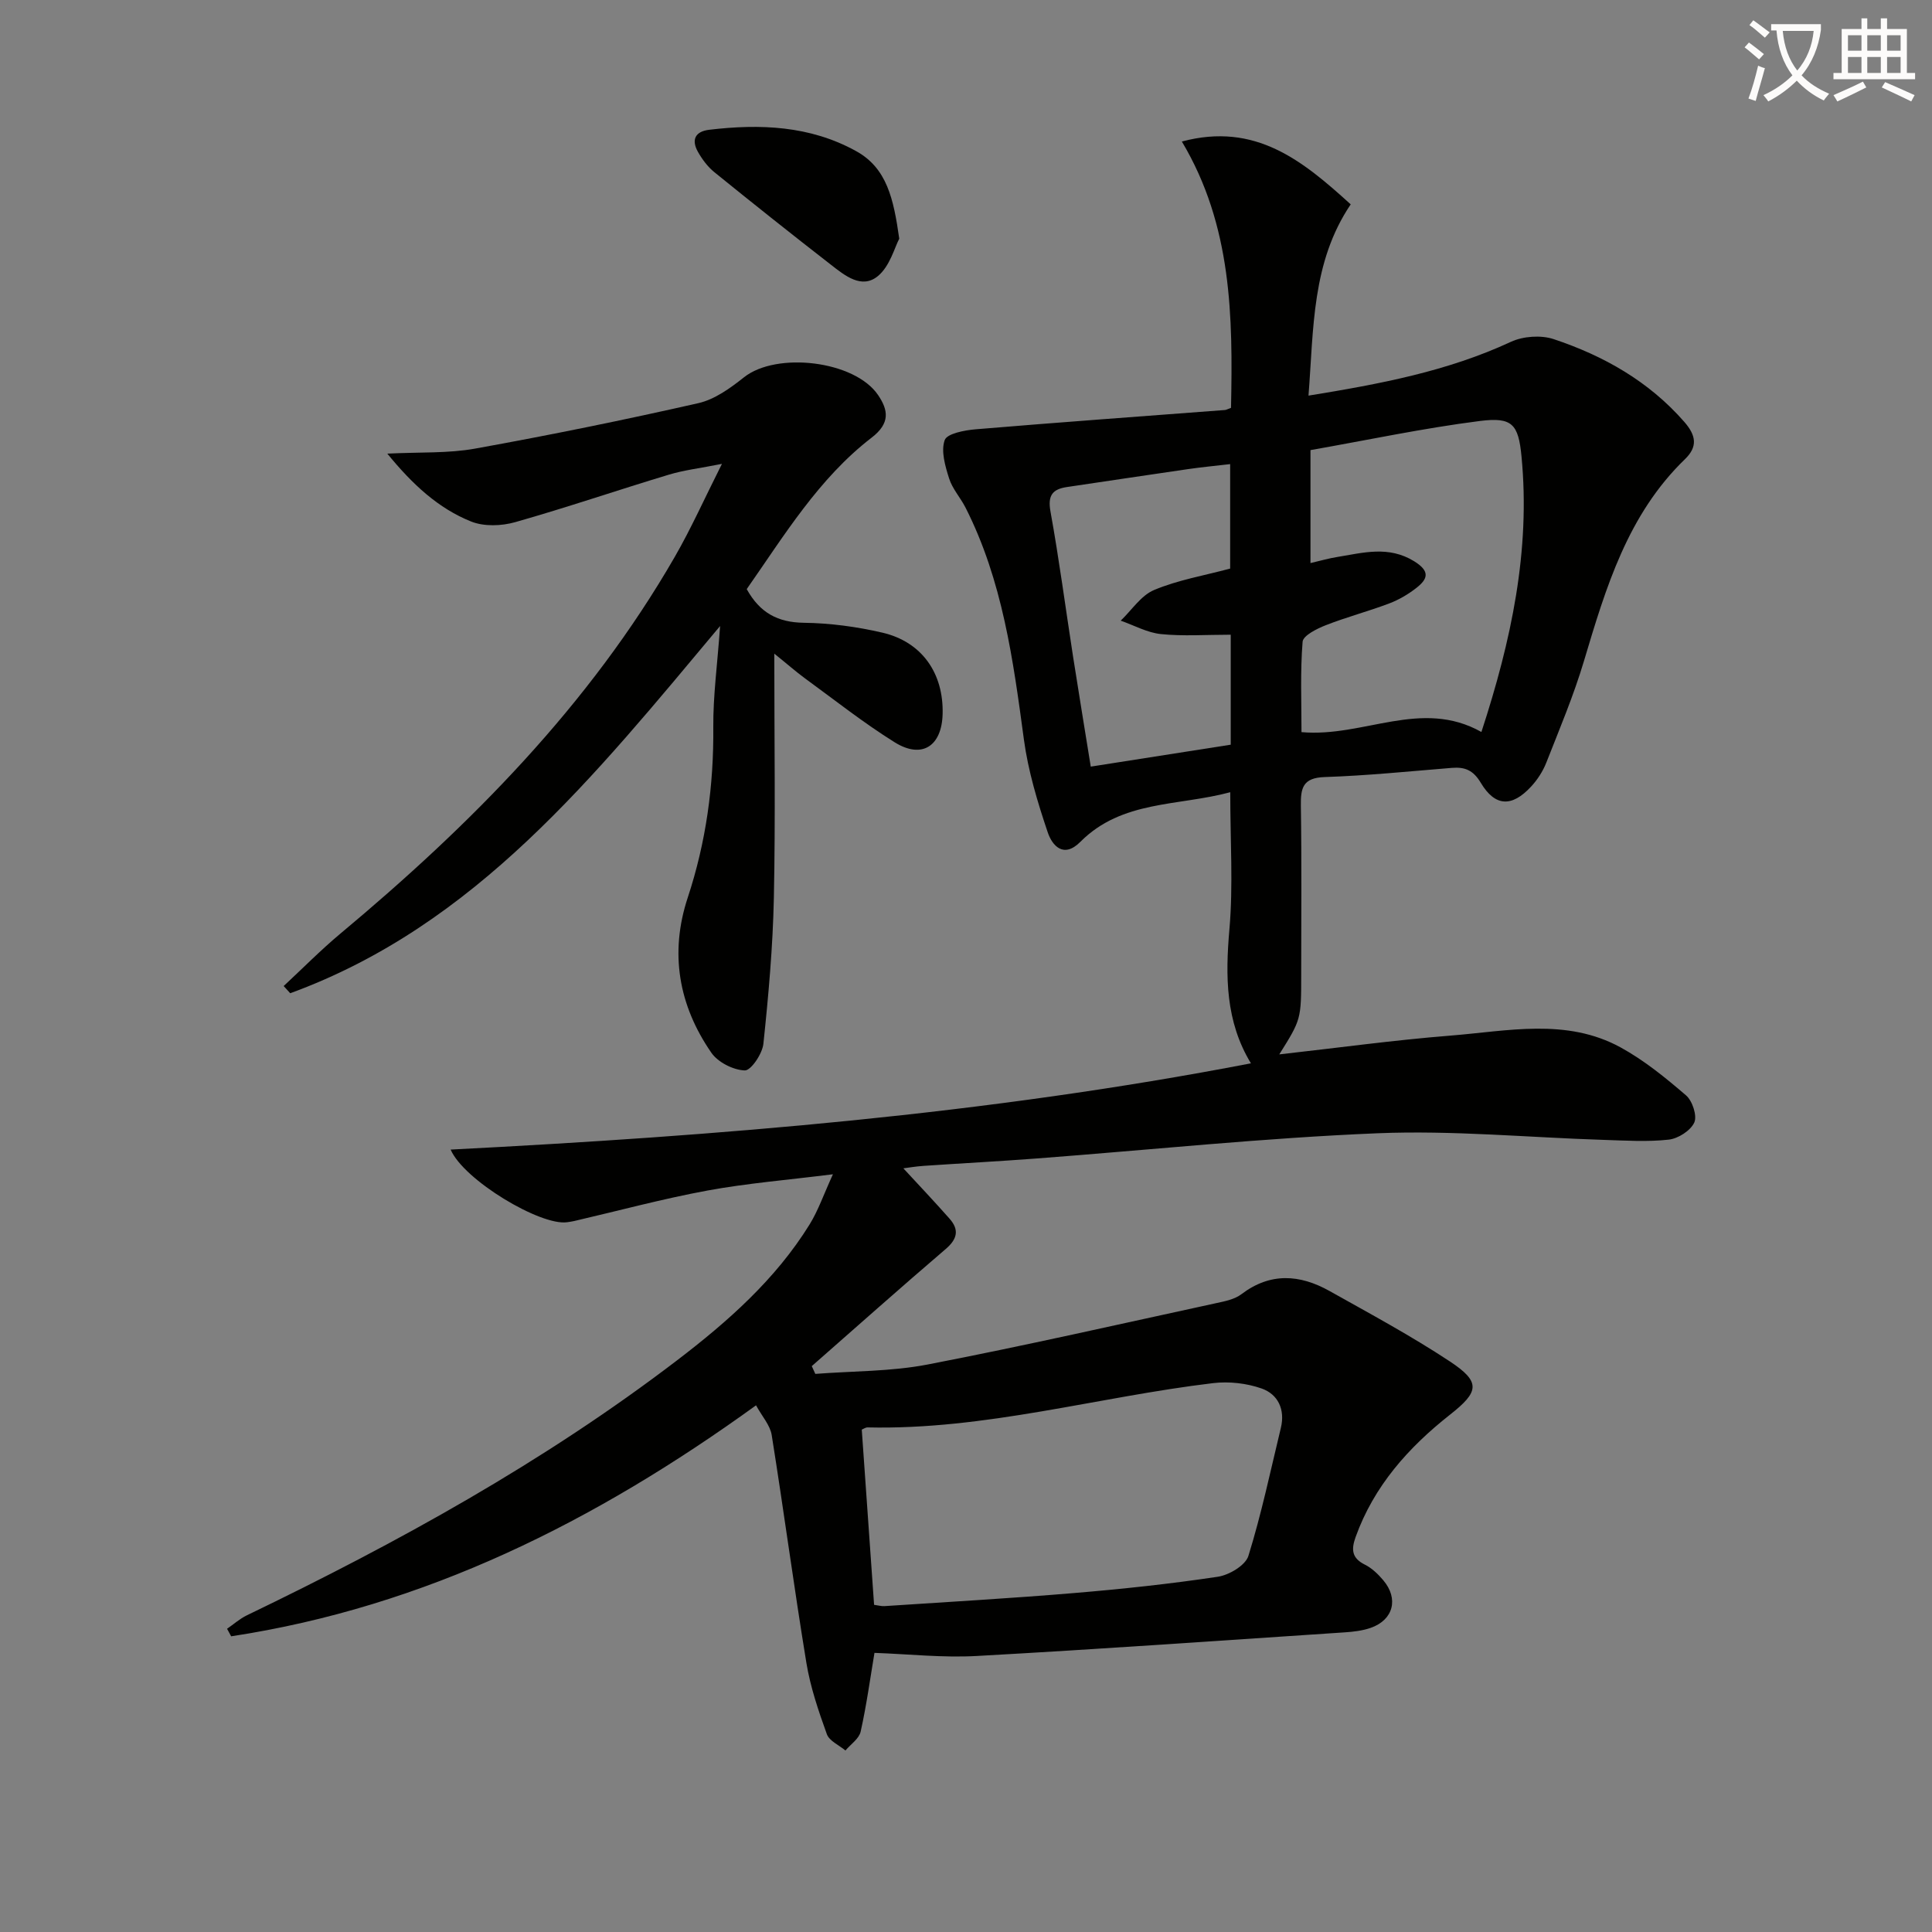
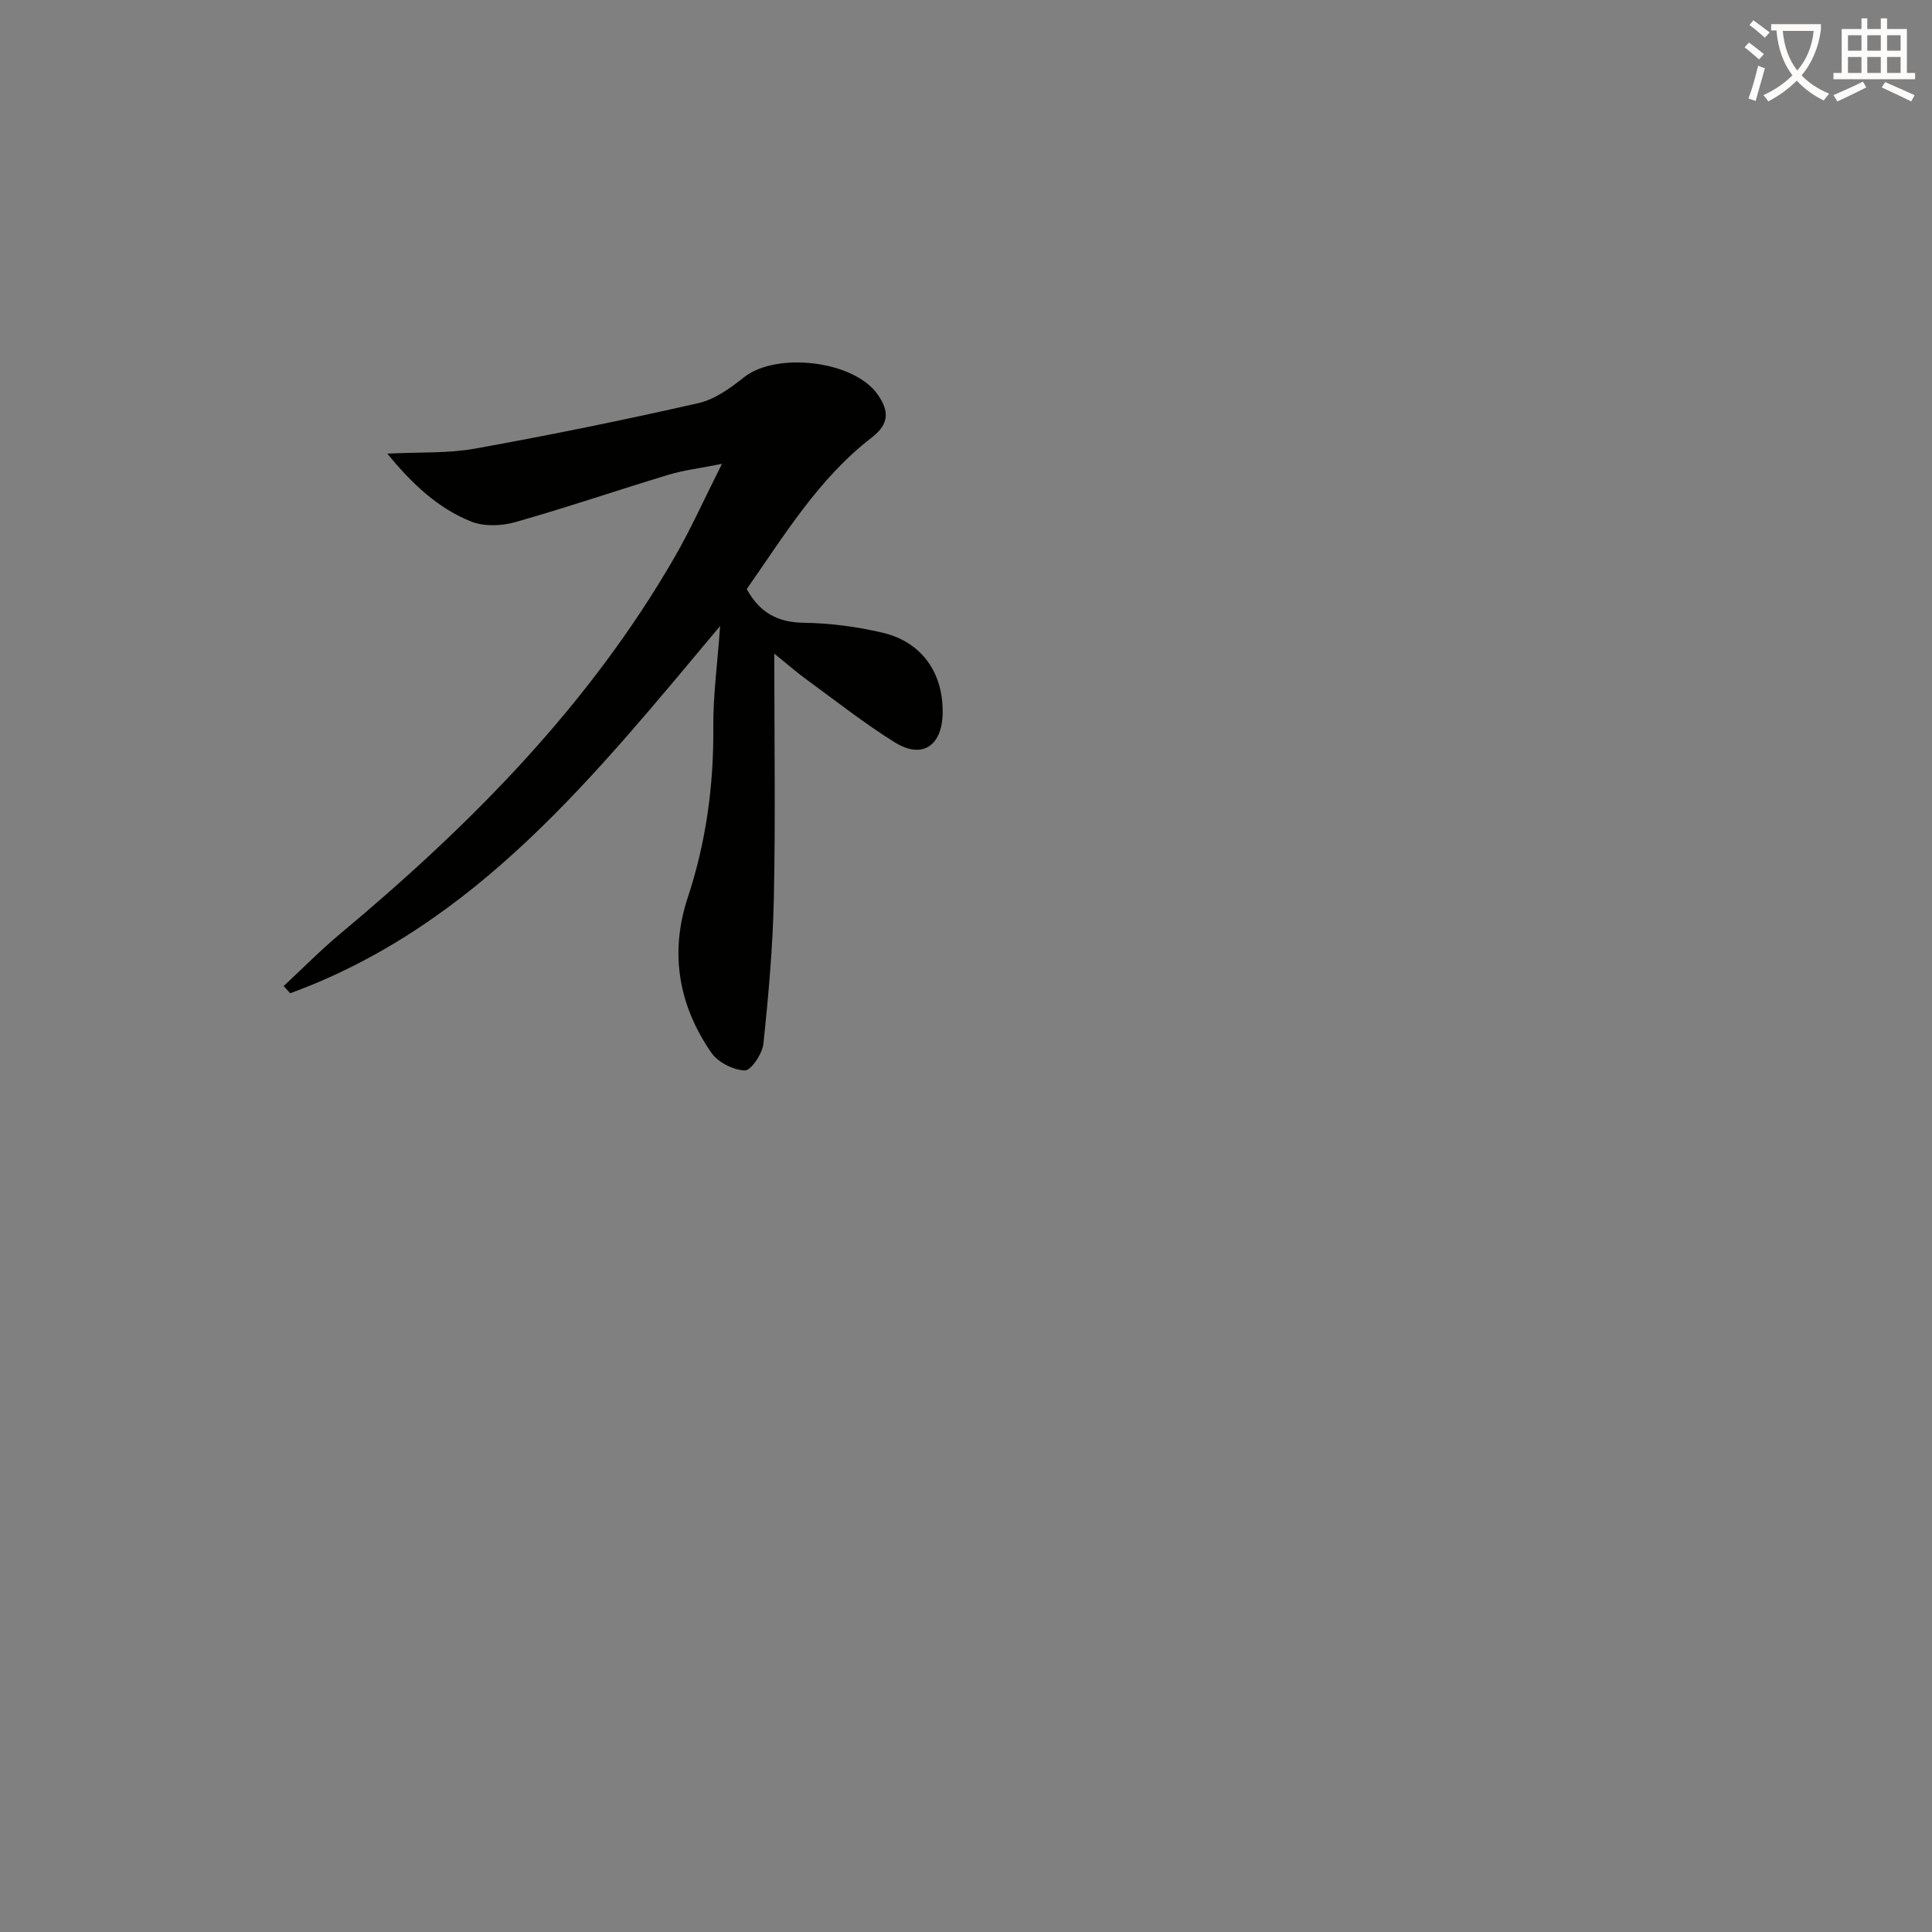
<svg xmlns="http://www.w3.org/2000/svg" enable-background="new 0 0 400 400" viewBox="0 0 400 400">
  <rect x="0" y="0" width="400" height="400" fill="#808080" stroke="none" />
  <path d="m362.1 8.8c1.1.8 2.1 1.6 3.1 2.4l-1 1.1c-1.3-1.1-2.3-2-3-2.5zm1.9 4.8c.5.2.9.4 1.4.5-.6 2.3-1.3 4.5-1.9 6.8l-1.5-.5c.8-2.1 1.4-4.3 2-6.8zm-1-9.4c1.3.9 2.4 1.8 3.4 2.5l-1 1.1c-1.4-1.2-2.4-2.1-3.2-2.6zm3.7 2.2v-1.4h10.3v1.2c-.5 3.6-1.8 6.8-4 9.4 1.5 1.6 3.4 2.8 5.7 3.8-.3.4-.7.8-1.1 1.4-2.3-1.1-4.1-2.5-5.6-4.1-1.6 1.6-3.6 3.1-5.9 4.3-.3-.5-.7-.9-1-1.3 2.4-1.1 4.4-2.5 6-4.1-1.9-2.5-3-5.6-3.3-9.3h-1.1zm8.8 0h-6.4c.3 3.3 1.3 6 3 8.2 2-2.3 3.1-5.1 3.4-8.2z" fill="#fcfbfa" />
  <path d="m385.3 3.8h1.3v2.2h2.8v-2.2h1.3v2.2h4.1v9.1h1.7v1.3h-16.9v-1.3h1.7v-9.1h4.1v-2.2zm.4 13.1.7 1.2c-1.8.9-3.8 1.9-6 2.9-.2-.4-.5-.8-.8-1.3 2.3-1 4.3-1.9 6.1-2.8zm-3.1-6.4h2.8v-3.2h-2.8zm0 4.6h2.8v-3.3h-2.8zm4-4.6h2.8v-3.2h-2.8zm0 4.6h2.8v-3.3h-2.8zm3.7 1.9c2.1.9 4.1 1.8 6.1 2.7l-.7 1.3c-2.2-1.1-4.2-2-6.1-2.9zm3.2-9.7h-2.8v3.2h2.8zm-2.8 7.8h2.8v-3.3h-2.8z" fill="#fcfbfa" />
  <g fill="#010100">
-     <path d="m181.05 342.21c-.88 5.24-1.64 10.82-2.86 16.3-.33 1.47-2.06 2.62-3.15 3.91-1.33-1.11-3.34-1.97-3.85-3.38-1.73-4.8-3.4-9.71-4.23-14.72-2.58-15.71-4.68-31.5-7.19-47.22-.33-2.04-2-3.86-3.24-6.14-33.33 24.09-68.55 41.71-108.67 47.82-.28-.52-.56-1.04-.85-1.56 1.36-.93 2.62-2.07 4.09-2.78 31.23-15.05 61.5-31.73 89.12-52.83 10.47-8 20.35-16.72 27.39-28.09 1.79-2.89 2.91-6.19 4.84-10.4-9.45 1.19-17.8 1.86-25.99 3.37-9.27 1.71-18.39 4.18-27.58 6.31-.49.11-.98.18-1.48.25-5.49.77-21.37-8.7-24.1-15.04 55.63-2.86 110.79-7.28 165.69-17.86-5.28-8.7-5.3-18.04-4.45-27.79.79-9.06.17-18.24.17-28.34-10.81 2.91-22.42 1.62-31.03 10.27-3.51 3.53-5.85.74-6.76-1.97-2.11-6.25-4.05-12.68-4.93-19.19-2.22-16.5-4.43-32.94-12.09-48.04-1.05-2.06-2.72-3.88-3.4-6.04-.81-2.56-1.72-5.66-.91-7.93.48-1.36 4.13-2.05 6.42-2.24 17.18-1.44 34.38-2.68 51.58-3.99.31-.02.6-.21 1.28-.45.38-18.86.23-37.7-10.18-55.14 15.25-4.08 25.04 4.01 34.96 13.01-8.09 12-7.65 25.66-8.74 39.6 14.84-2.41 28.78-5.04 41.91-11.14 2.53-1.17 6.21-1.43 8.84-.56 10.36 3.45 19.7 8.72 27.06 17.14 2.46 2.82 2.79 5.14.15 7.7-11.89 11.49-16.39 26.61-20.93 41.81-2.13 7.14-5.05 14.05-7.78 21-.71 1.81-1.84 3.57-3.17 5-3.97 4.29-7.44 4.17-10.41-.79-1.56-2.61-3.28-3.31-5.98-3.09-8.78.71-17.55 1.61-26.34 1.9-4.5.15-4.99 2.23-4.93 5.94.18 11.66.07 23.33.07 34.99 0 9.23-.02 9.28-4.54 16.49 11.91-1.33 23.66-2.95 35.46-3.89 11.83-.94 23.99-3.7 35.22 2.45 4.87 2.67 9.3 6.28 13.54 9.93 1.32 1.13 2.33 4.24 1.7 5.62-.78 1.69-3.35 3.33-5.3 3.54-4.43.49-8.96.19-13.45.05-15.61-.49-31.26-2.01-46.83-1.37-23.55.97-47.04 3.44-70.57 5.22-7.79.59-15.6 1-23.39 1.53-1.63.11-3.26.39-4.21.51 3.12 3.38 6.41 6.85 9.57 10.43 2.05 2.32 1.59 4.24-.83 6.3-9.32 7.97-18.48 16.13-27.7 24.22.24.54.49 1.08.73 1.61 7.77-.6 15.69-.48 23.29-1.95 20.01-3.86 39.89-8.4 59.81-12.72 1.77-.38 3.74-.78 5.12-1.83 5.99-4.55 12.1-4.1 18.23-.67 8.4 4.71 16.91 9.29 24.93 14.59 6.48 4.28 6.04 6.29.02 11.03-8.6 6.78-15.75 14.77-19.54 25.34-.93 2.59-.79 4.36 1.94 5.71 1.44.72 2.72 1.96 3.78 3.21 3.25 3.83 2.11 8.23-2.59 9.87-1.69.59-3.56.81-5.37.93-25.38 1.69-50.75 3.48-76.15 4.89-7.03.4-14.13-.39-21.22-.64zm-.08-9.95c.84.11 1.5.31 2.14.27 13.1-.87 26.21-1.61 39.3-2.71 9.93-.83 19.87-1.89 29.72-3.37 2.35-.35 5.73-2.36 6.34-4.32 2.7-8.7 4.58-17.65 6.72-26.51.91-3.79-.58-6.95-3.99-8.15-3.11-1.09-6.76-1.5-10.03-1.11-23.87 2.85-47.22 9.73-71.54 9.17-.44-.01-.88.33-1.21.46.83 12.01 1.67 23.9 2.55 36.27zm90.35-239.07v23.39c2.06-.48 3.8-.99 5.58-1.27 5.35-.87 10.59-2.38 15.9.9 3.35 2.08 2.82 3.67.41 5.54-1.68 1.31-3.61 2.44-5.6 3.19-4.33 1.64-8.83 2.82-13.14 4.51-1.83.72-4.67 2.13-4.78 3.42-.5 6.19-.23 12.44-.23 18.71 12.89 1.14 24.77-7.04 37.25-.03 6.18-18.9 10.18-37.56 8.3-57.07-.64-6.67-1.93-8.15-8.54-7.33-11.75 1.49-23.37 3.97-35.15 6.04zm-16.51 38.22c-5.19 0-9.86.34-14.45-.13-2.84-.29-5.56-1.81-8.33-2.78 2.29-2.18 4.21-5.23 6.94-6.36 4.93-2.06 10.33-2.98 15.72-4.42 0-6.88 0-14.13 0-21.63-3.12.36-5.91.63-8.69 1.03-8.36 1.21-16.72 2.48-25.07 3.71-3 .44-4.05 1.71-3.44 5.07 1.8 9.95 3.12 20 4.67 30 1.19 7.63 2.45 15.24 3.67 22.82 10.04-1.57 19.47-3.05 28.98-4.54 0-7.56 0-15.01 0-22.77z" />
    <path d="m160.31 135.33c0 17.69.25 34.13-.09 50.57-.21 10.09-1.11 20.18-2.17 30.22-.22 2.06-2.57 5.54-3.85 5.5-2.39-.08-5.55-1.68-6.92-3.66-6.78-9.81-8.68-20.65-4.89-32.12 3.79-11.49 5.4-23.22 5.29-35.31-.05-6.45.84-12.9 1.41-20.92-26.03 31.07-50.56 61.97-89 76.03-.45-.5-.91-1-1.36-1.49 3.91-3.63 7.66-7.44 11.75-10.86 26.99-22.53 51.51-47.26 69.22-77.99 3.39-5.88 6.16-12.1 9.77-19.26-4.46.89-7.84 1.28-11.04 2.25-10.62 3.2-21.12 6.8-31.78 9.82-2.82.8-6.42.93-9.07-.12-6.83-2.73-12.16-7.67-17.39-14.07 6.74-.34 12.58-.03 18.17-1.04 15.47-2.79 30.89-5.93 46.22-9.41 3.4-.77 6.64-3.12 9.46-5.36 6.74-5.34 22.94-3.46 27.77 3.7 2.1 3.11 2.54 5.81-1.35 8.8-10.97 8.45-18.08 20.24-25.86 31.36 2.72 4.9 6.41 6.9 11.84 6.97 5.42.07 10.94.81 16.23 2.04 8.2 1.9 12.71 8.4 12.49 16.84-.17 6.67-4.28 9.37-9.9 5.88-6.47-4.03-12.49-8.8-18.66-13.3-1.85-1.36-3.58-2.89-6.29-5.07z" />
-     <path d="m186.18 49.42c-.96 1.8-1.93 5.68-4.41 7.73-3.37 2.79-6.88-.12-9.75-2.35-8.11-6.3-16.15-12.69-24.13-19.16-1.38-1.12-2.52-2.66-3.4-4.22-1.37-2.45-.6-4.2 2.33-4.55 10.52-1.25 20.85-.87 30.4 4.4 6.41 3.52 7.79 9.89 8.96 18.15z" />
  </g>
</svg>